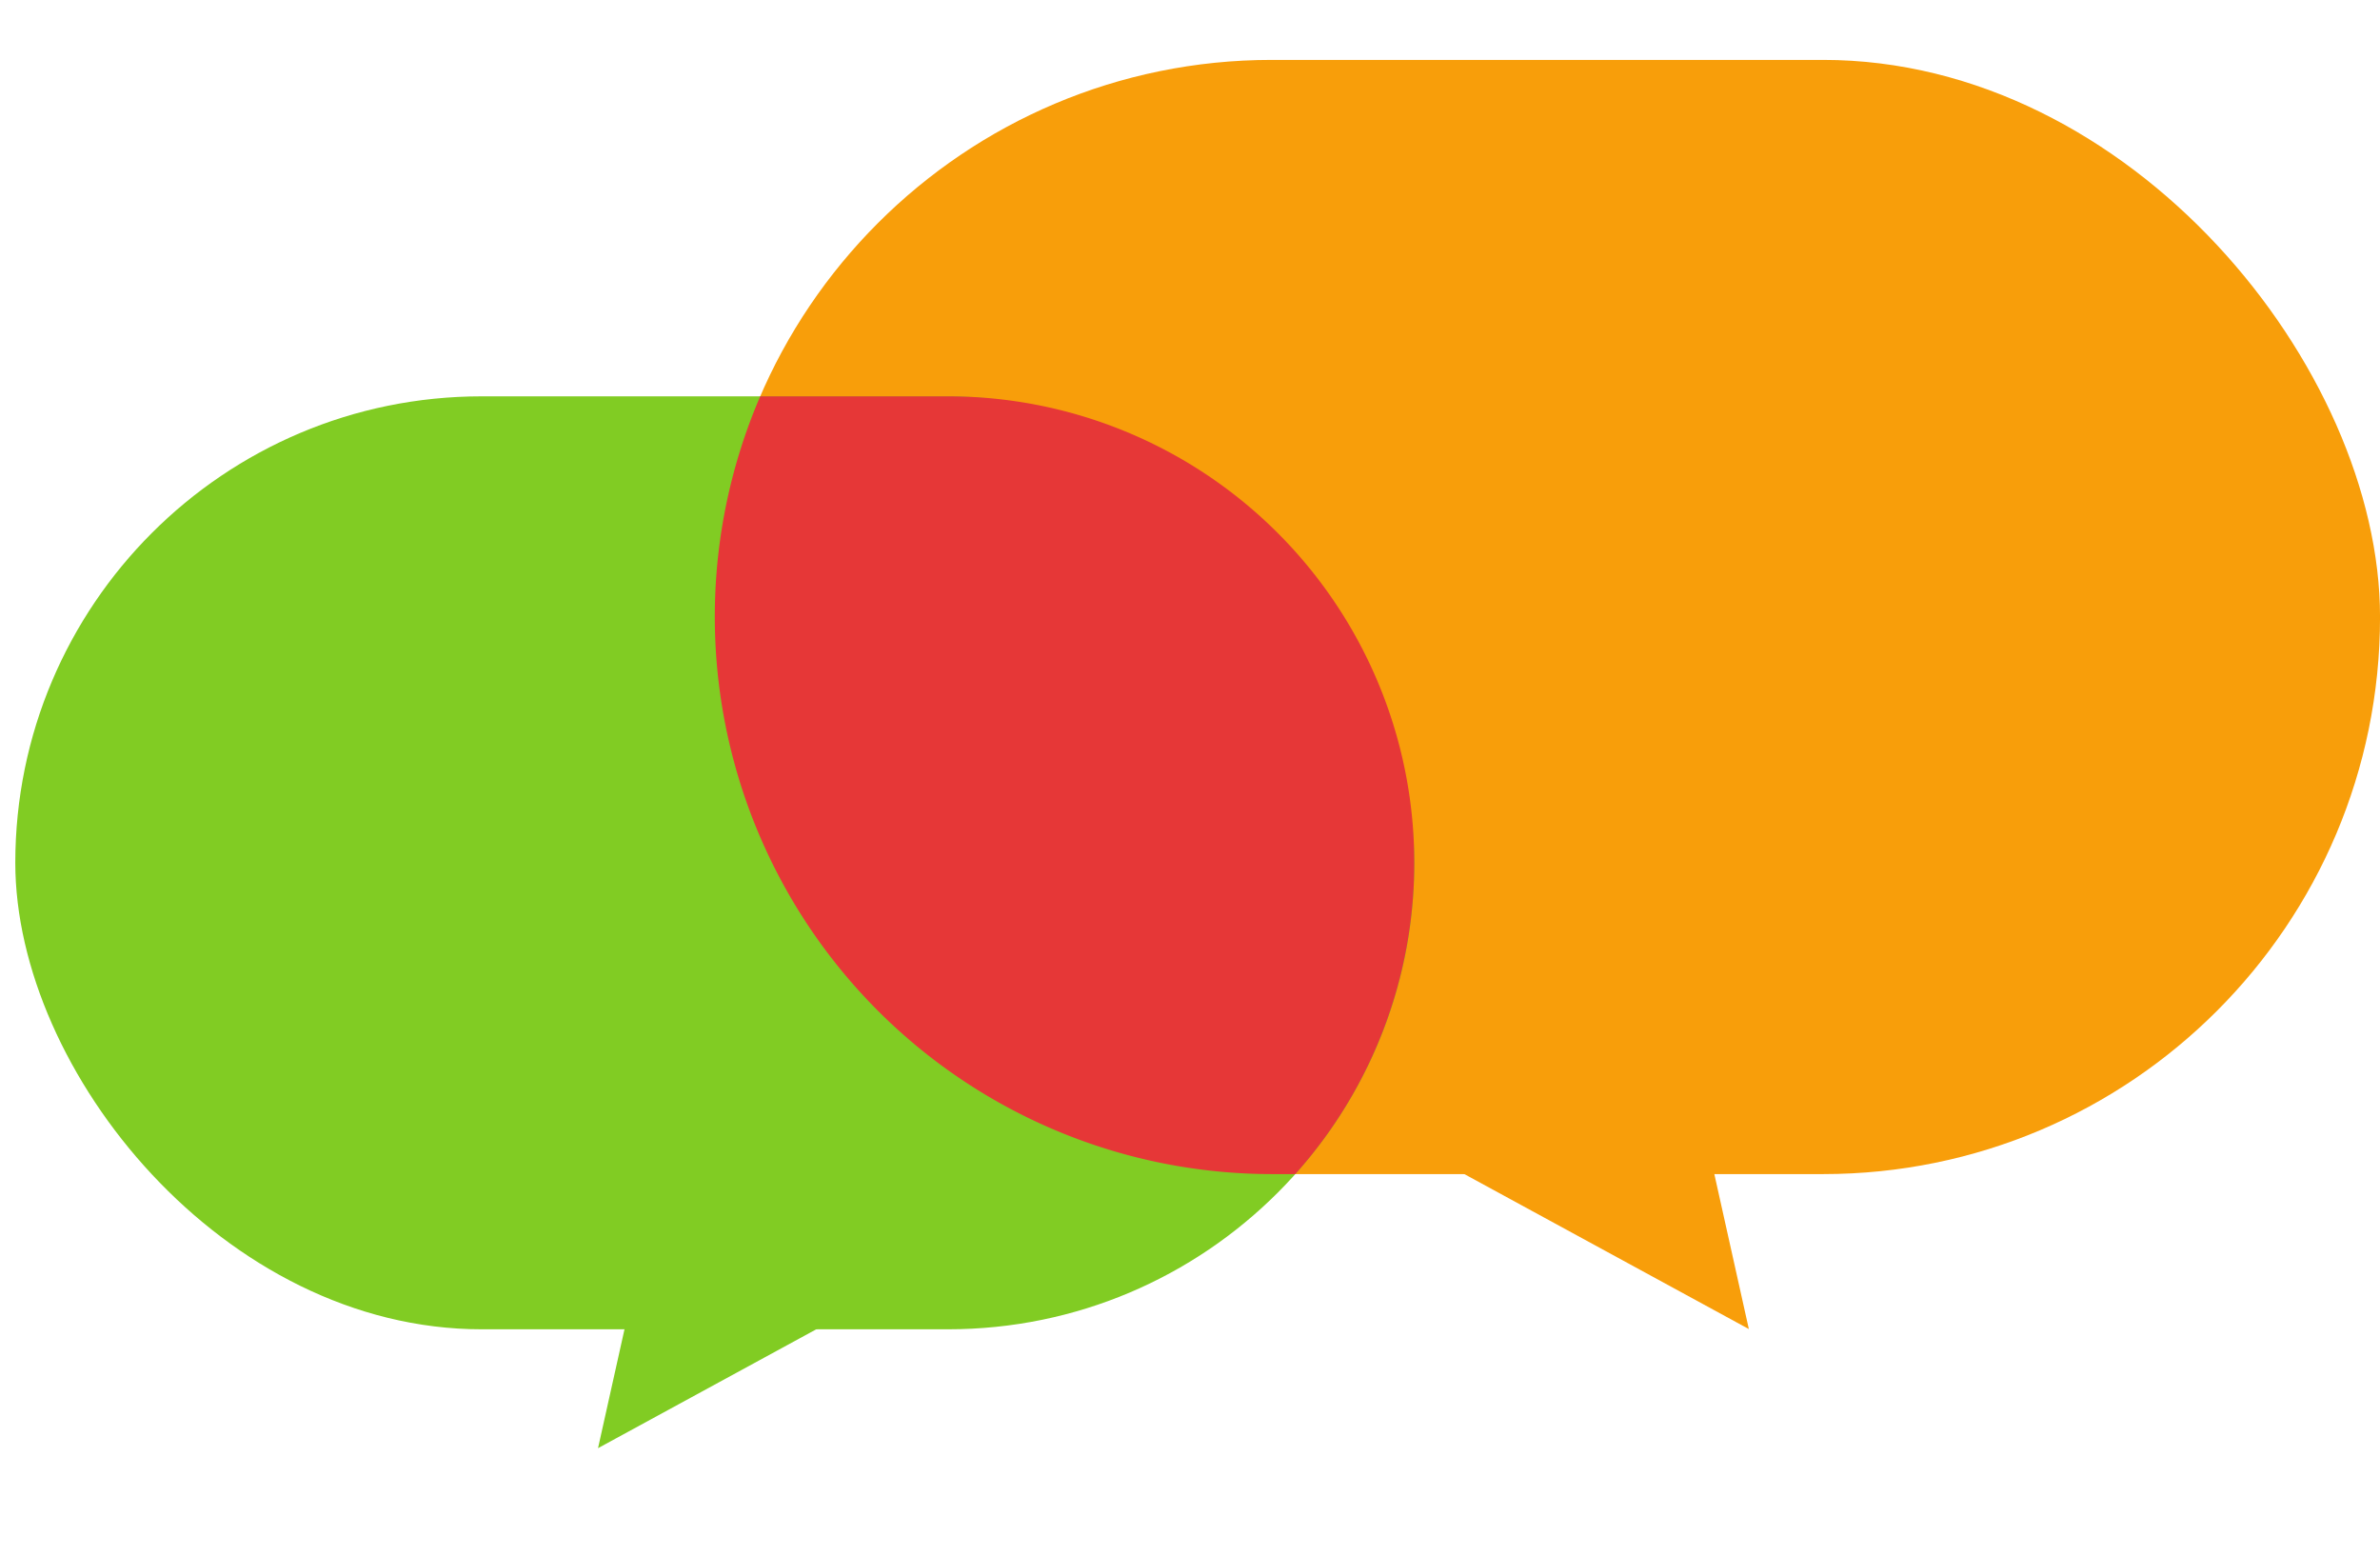
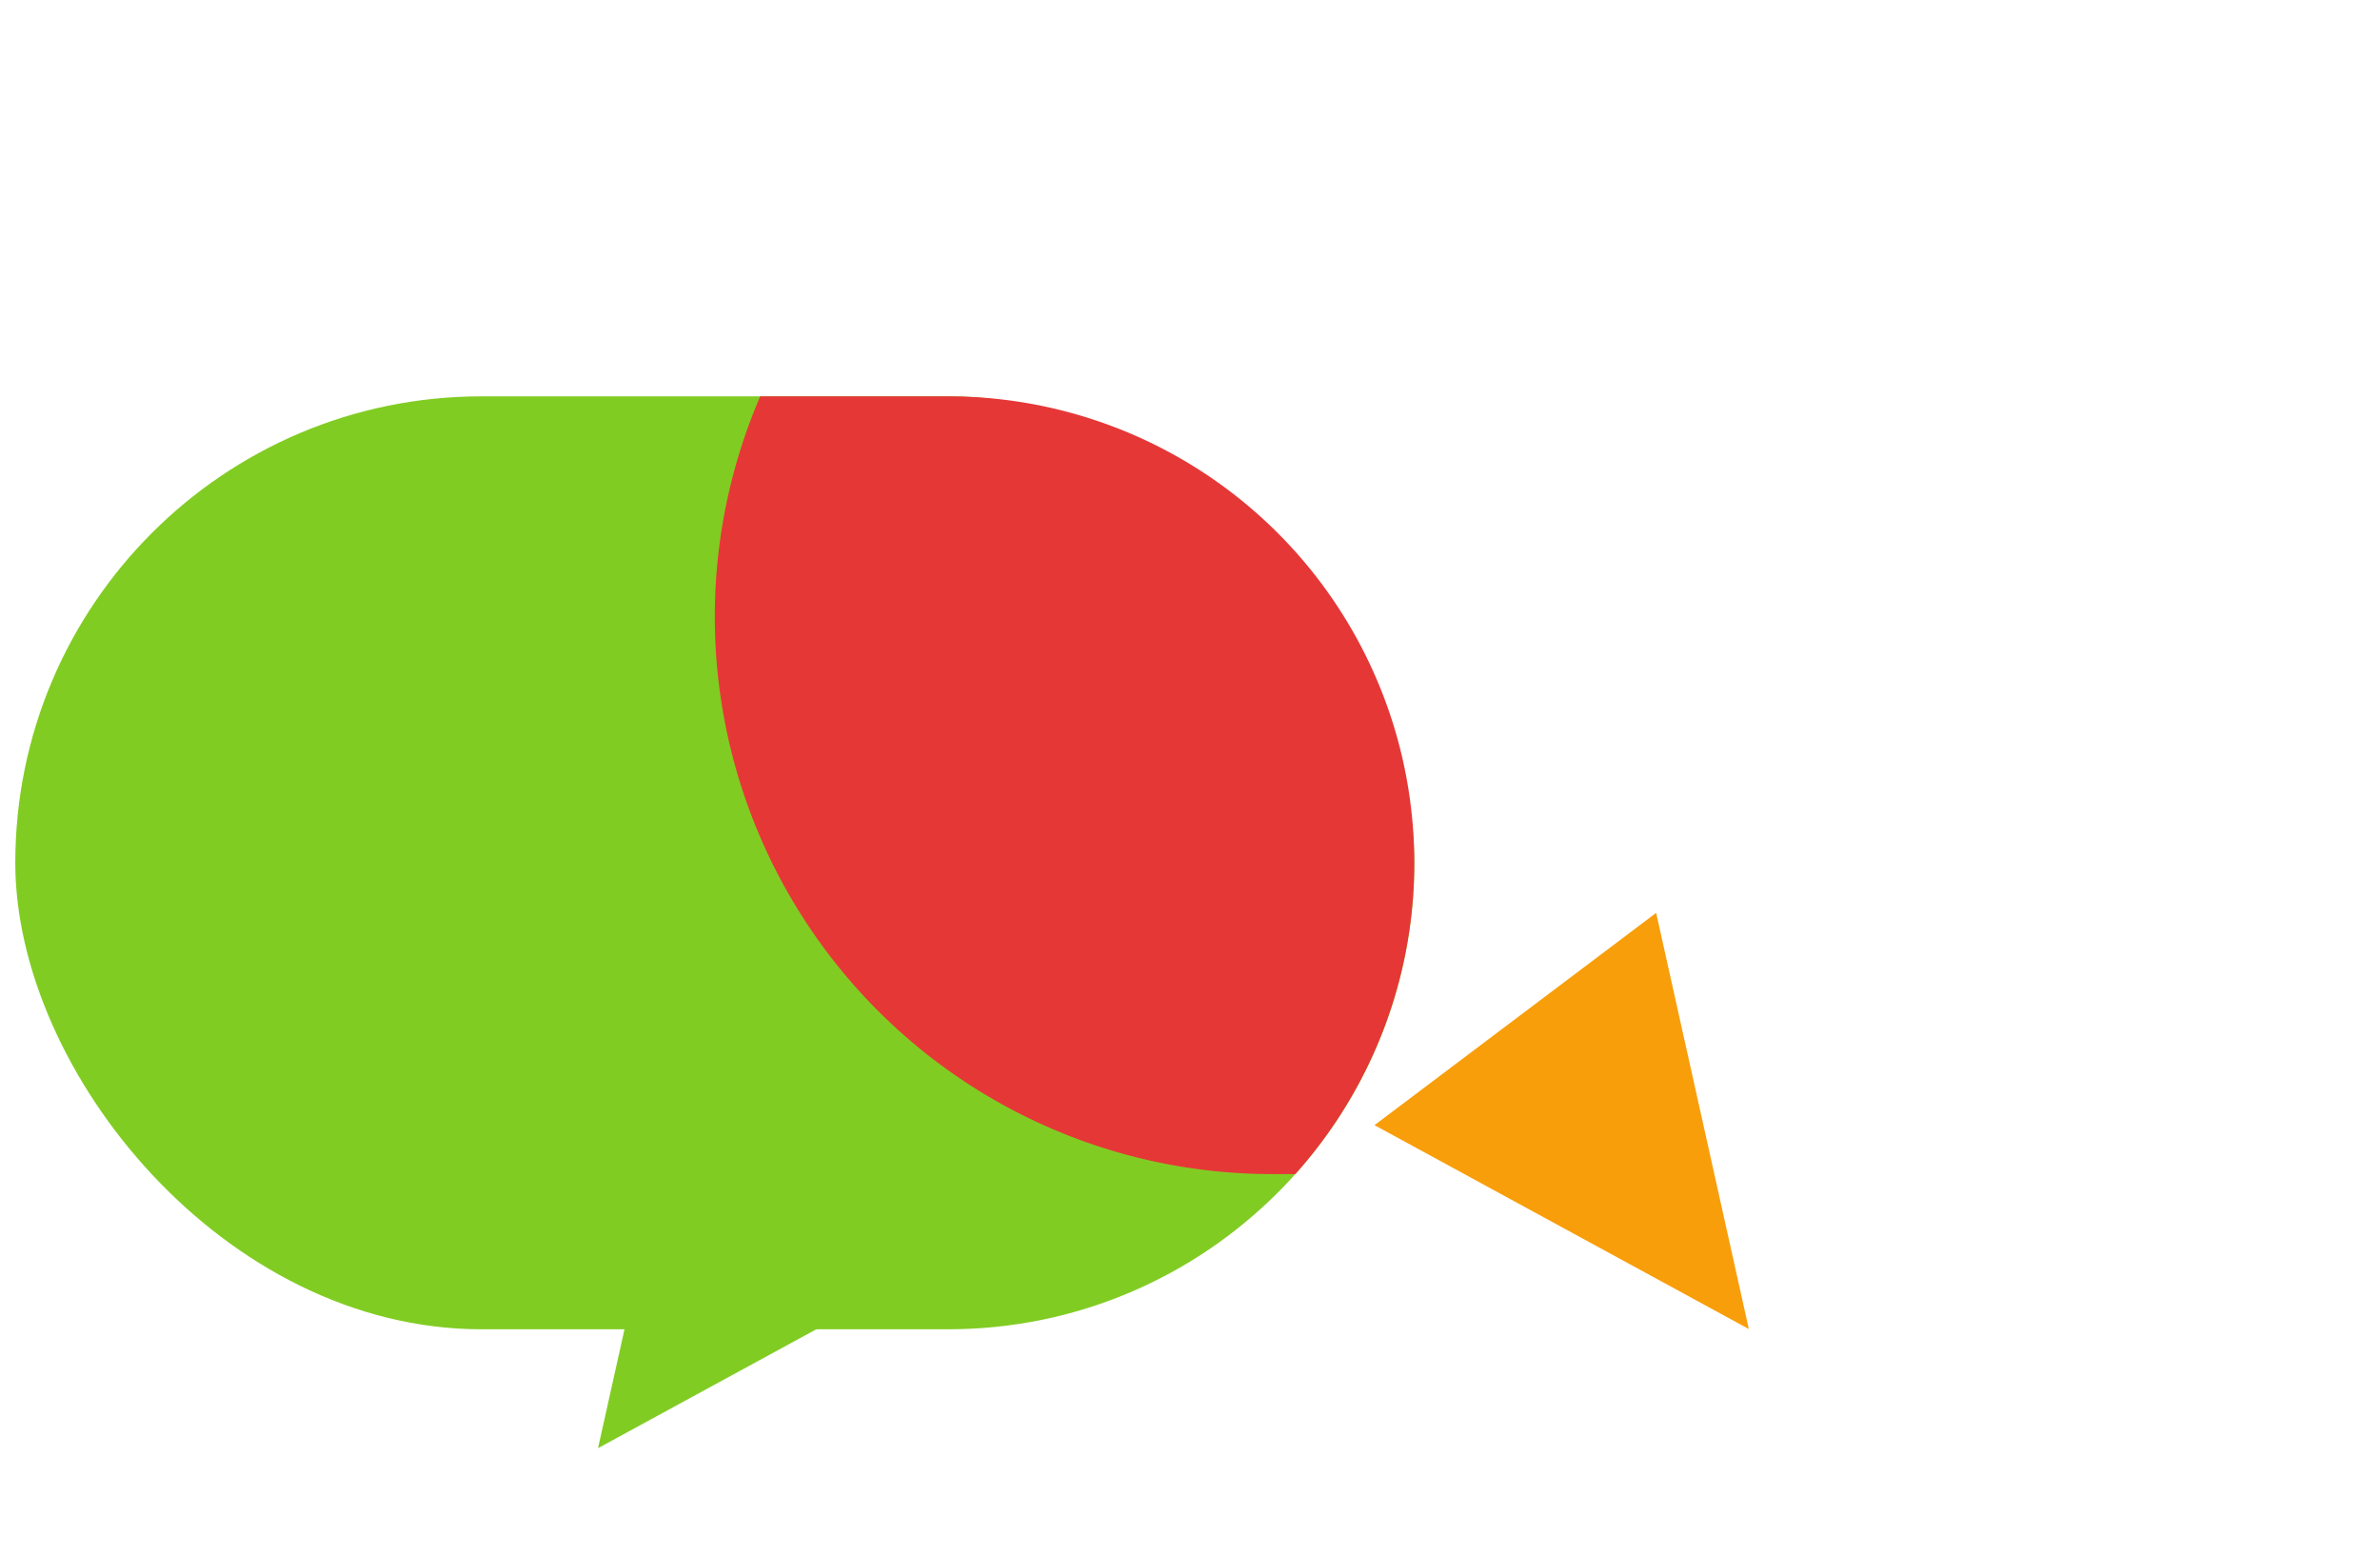
<svg xmlns="http://www.w3.org/2000/svg" width="79.489" height="52" viewBox="0 0 79.489 52">
  <g id="グループ_40214" data-name="グループ 40214" transform="translate(-185 -1438)">
    <g id="グループ_40057" data-name="グループ 40057" transform="translate(606.531 1244)">
      <path id="多角形_97" data-name="多角形 97" d="M5.887,0l5.887,12.956H0Z" transform="matrix(-0.799, -0.602, 0.602, -0.799, -396.854, 245.896)" fill="#81cc23" />
      <path id="多角形_98" data-name="多角形 98" d="M5.887,0l5.887,12.956H0Z" transform="matrix(-0.799, 0.602, -0.602, -0.799, -358.418, 234.831)" fill="#f89e0a" />
-       <rect id="長方形_21415" data-name="長方形 21415" width="55.616" height="37.201" rx="18.6" transform="translate(-397.657 196)" fill="#f89e0a" />
      <rect id="長方形_21416" data-name="長方形 21416" width="46.726" height="31.15" rx="15.575" transform="translate(-421.02 207.233)" fill="#81cc23" />
      <path id="交差_1" data-name="交差 1" d="M18.6,25.968A18.61,18.61,0,0,1,1.516,0H7.788a15.576,15.576,0,0,1,11.6,25.968Z" transform="translate(-397.657 207.233)" fill="#e63737" />
    </g>
    <rect id="長方形_22390" data-name="長方形 22390" width="79" height="52" transform="translate(185 1438)" fill="none" />
  </g>
</svg>